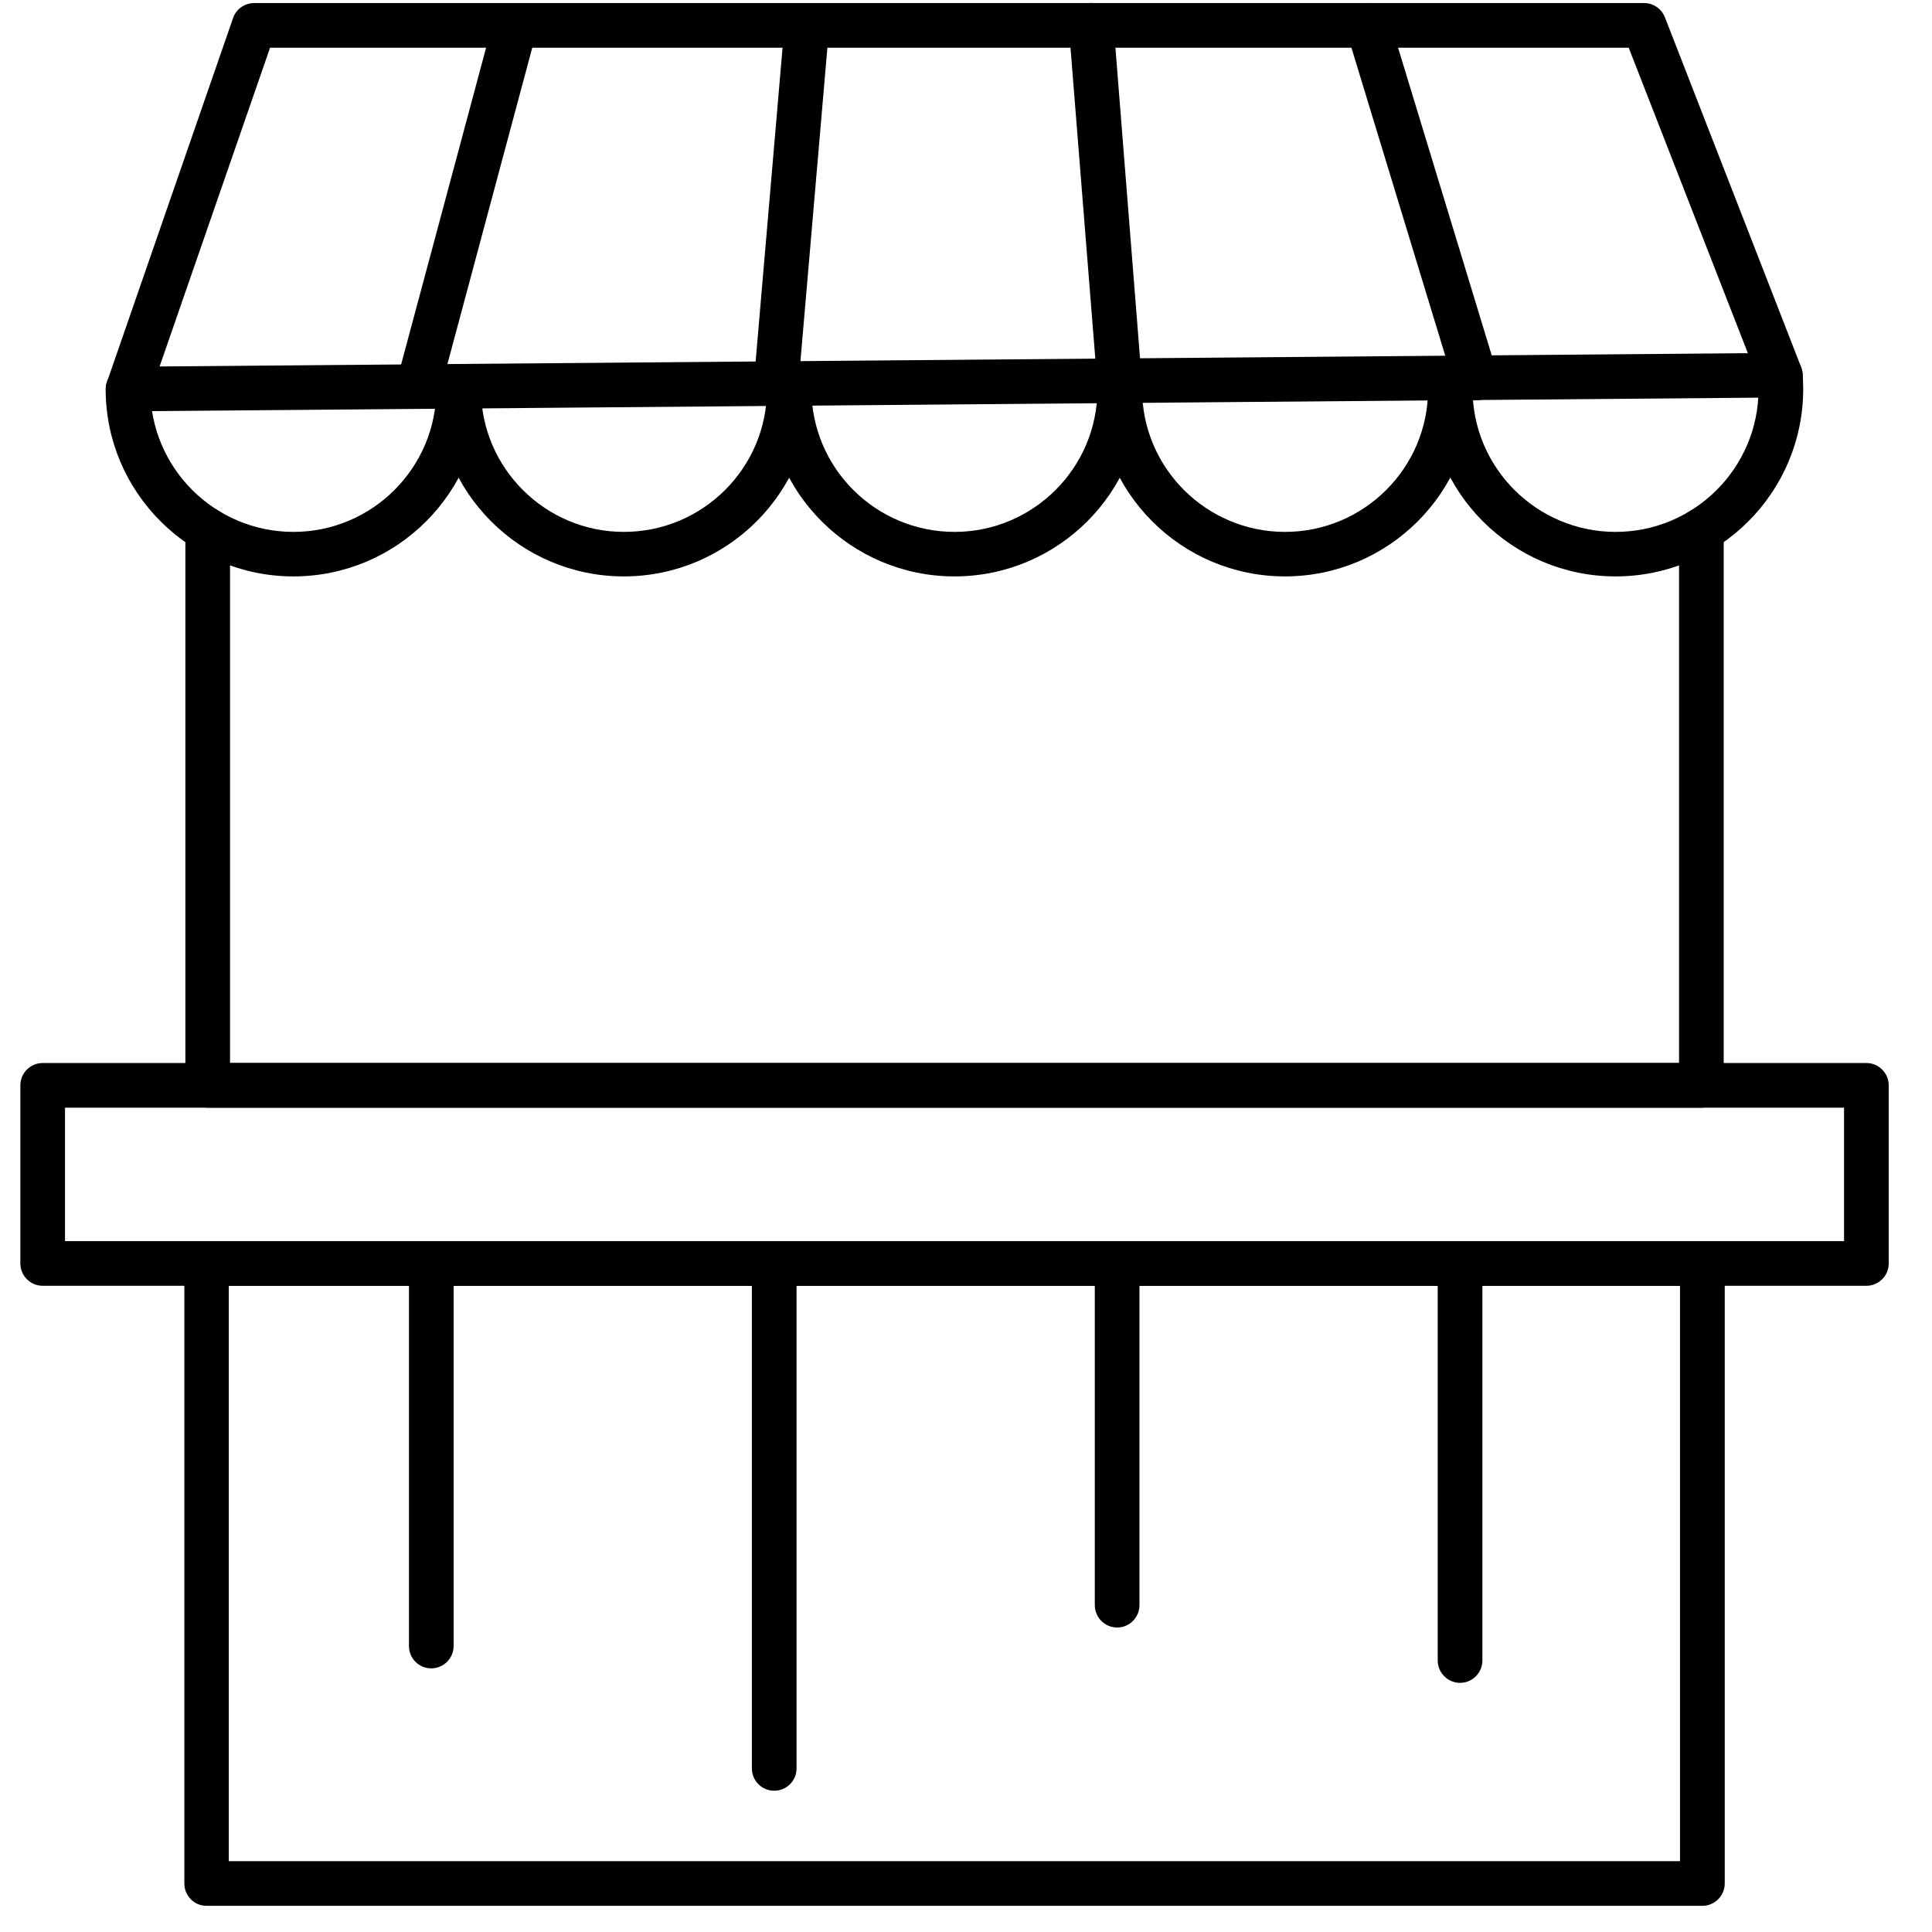
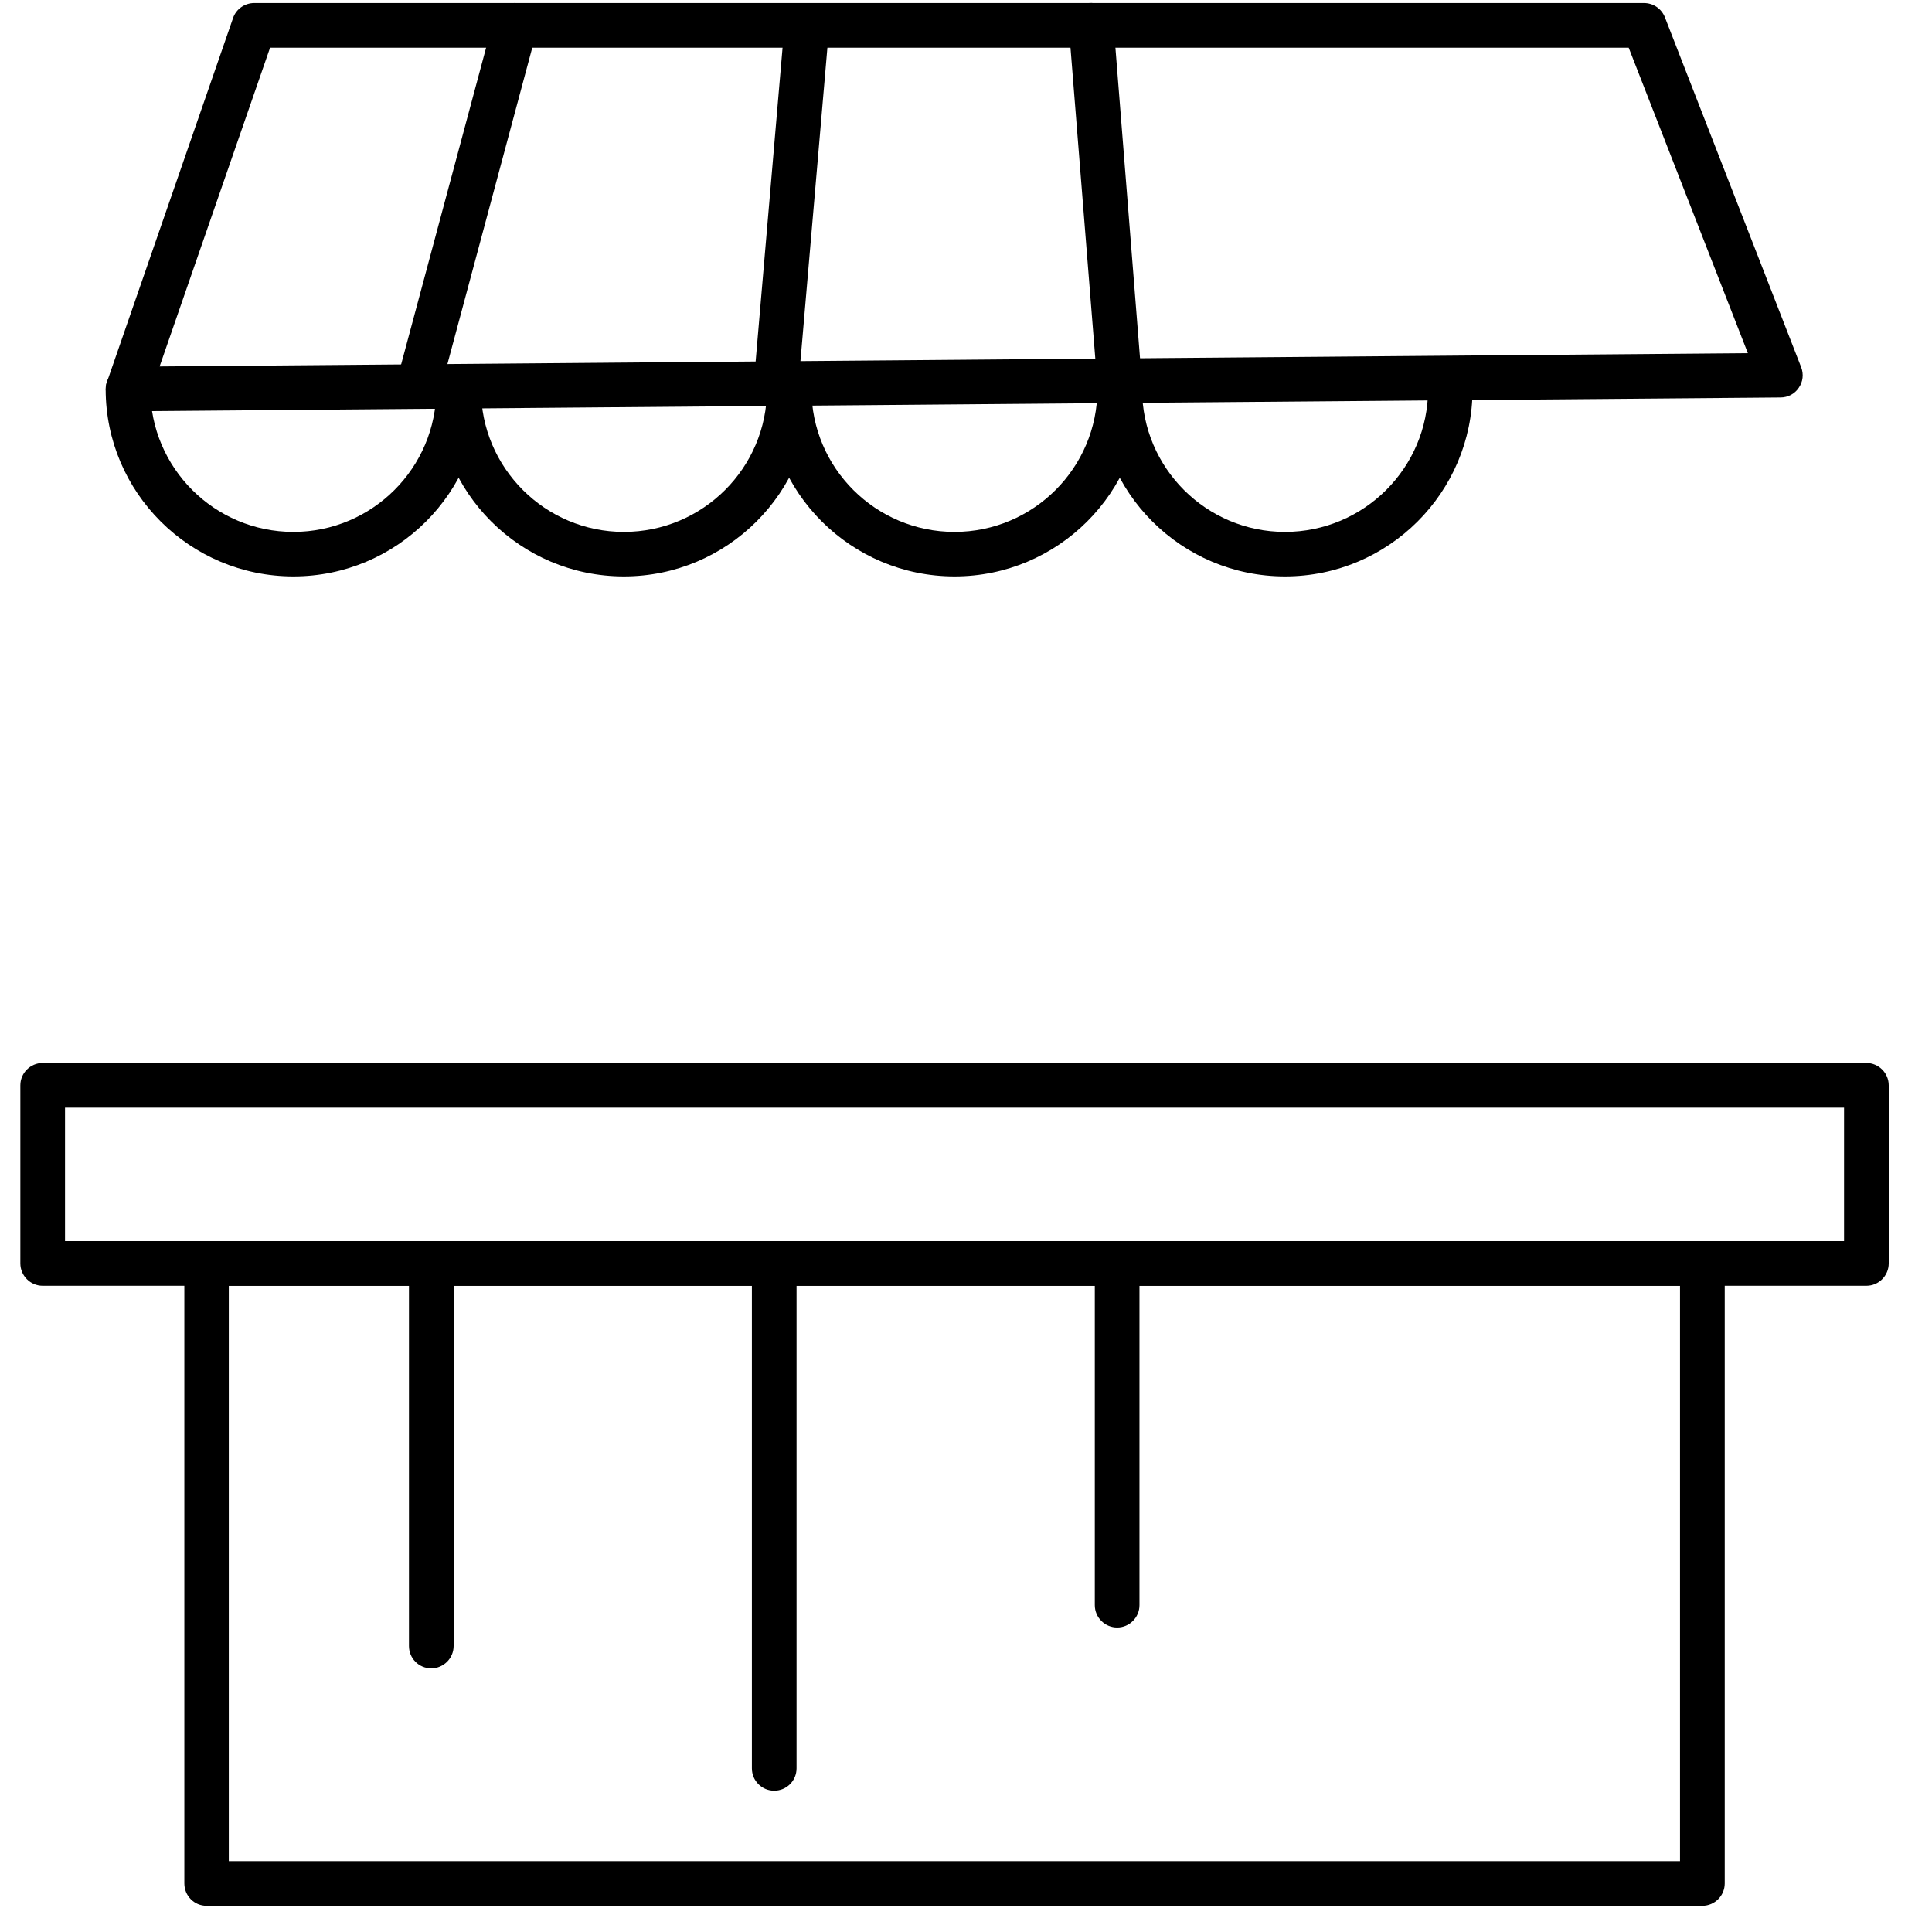
<svg xmlns="http://www.w3.org/2000/svg" width="50" zoomAndPan="magnify" viewBox="0 0 37.5 37.5" height="50" preserveAspectRatio="xMidYMid meet" version="1.0">
  <defs>
    <clipPath id="7448b72d0e">
      <path d="M 0.395 20 L 36.66 20 L 36.66 25 L 0.395 25 Z M 0.395 20 " clip-rule="nonzero" />
    </clipPath>
  </defs>
  <path fill="#000000" d="M 33.043 36.992 L 4.008 36.992 C 3.77 36.992 3.578 36.797 3.578 36.559 L 3.578 24.523 C 3.578 24.285 3.77 24.09 4.008 24.09 L 33.043 24.09 C 33.281 24.09 33.477 24.285 33.477 24.523 L 33.477 36.559 C 33.477 36.797 33.281 36.992 33.043 36.992 Z M 4.441 36.125 L 32.609 36.125 L 32.609 24.957 L 4.441 24.957 Z M 4.441 36.125 " fill-opacity="1" fill-rule="evenodd" />
  <g clip-path="url(#7448b72d0e)">
    <path fill="#000000" d="M 36.227 24.957 L 0.828 24.957 C 0.59 24.957 0.395 24.762 0.395 24.523 L 0.395 21.066 C 0.395 20.828 0.59 20.633 0.828 20.633 L 36.227 20.633 C 36.465 20.633 36.66 20.828 36.66 21.066 L 36.66 24.523 C 36.66 24.762 36.465 24.957 36.227 24.957 Z M 1.262 24.09 L 35.793 24.09 L 35.793 21.5 L 1.262 21.5 Z M 1.262 24.09 " fill-opacity="1" fill-rule="evenodd" />
  </g>
  <path fill="#000000" d="M 8.371 32.383 C 8.129 32.383 7.938 32.188 7.938 31.949 L 7.938 24.523 C 7.938 24.285 8.129 24.09 8.371 24.09 C 8.609 24.09 8.805 24.285 8.805 24.523 L 8.805 31.949 C 8.805 32.188 8.609 32.383 8.371 32.383 Z M 8.371 32.383 " fill-opacity="1" fill-rule="evenodd" />
  <path fill="#000000" d="M 15.027 34.758 C 14.789 34.758 14.594 34.566 14.594 34.324 L 14.594 24.523 C 14.594 24.285 14.789 24.09 15.027 24.09 C 15.266 24.09 15.461 24.285 15.461 24.523 L 15.461 34.324 C 15.461 34.566 15.266 34.758 15.027 34.758 Z M 15.027 34.758 " fill-opacity="1" fill-rule="evenodd" />
  <path fill="#000000" d="M 21.684 31.59 C 21.445 31.59 21.25 31.395 21.25 31.156 L 21.25 24.523 C 21.25 24.285 21.445 24.09 21.684 24.09 C 21.922 24.09 22.117 24.285 22.117 24.523 L 22.117 31.156 C 22.117 31.395 21.922 31.59 21.684 31.59 Z M 21.684 31.59 " fill-opacity="1" fill-rule="evenodd" />
-   <path fill="#000000" d="M 28.34 32.664 C 28.102 32.664 27.906 32.469 27.906 32.23 L 27.906 24.523 C 27.906 24.285 28.102 24.09 28.34 24.09 C 28.578 24.09 28.773 24.285 28.773 24.523 L 28.773 32.23 C 28.773 32.469 28.578 32.664 28.34 32.664 Z M 28.34 32.664 " fill-opacity="1" fill-rule="evenodd" />
-   <path fill="#000000" d="M 33.023 21.5 L 4.031 21.5 C 3.789 21.5 3.598 21.305 3.598 21.066 L 3.598 10.293 C 3.598 10.055 3.789 9.859 4.031 9.859 C 4.27 9.859 4.465 10.055 4.465 10.293 L 4.465 20.633 L 32.59 20.633 L 32.59 10.293 C 32.59 10.055 32.781 9.859 33.023 9.859 C 33.262 9.859 33.457 10.055 33.457 10.293 L 33.457 21.066 C 33.457 21.305 33.262 21.5 33.023 21.5 Z M 33.023 21.5 " fill-opacity="1" fill-rule="evenodd" />
  <path fill="#000000" d="M 2.484 7.984 C 2.348 7.984 2.215 7.918 2.133 7.805 C 2.051 7.691 2.031 7.543 2.078 7.41 L 4.523 0.352 C 4.582 0.176 4.75 0.059 4.934 0.059 L 31.91 0.059 C 32.09 0.059 32.25 0.168 32.316 0.336 L 34.961 7.129 C 35.012 7.262 34.996 7.41 34.914 7.527 C 34.836 7.645 34.703 7.715 34.559 7.715 L 2.488 7.984 C 2.488 7.984 2.488 7.984 2.484 7.984 Z M 5.242 0.926 L 3.098 7.113 L 33.926 6.855 L 31.613 0.926 Z M 5.242 0.926 " fill-opacity="1" fill-rule="evenodd" />
  <path fill="#000000" d="M 8.121 7.93 C 8.082 7.93 8.047 7.926 8.008 7.914 C 7.777 7.852 7.641 7.617 7.703 7.383 L 9.582 0.379 C 9.645 0.148 9.883 0.012 10.113 0.074 C 10.344 0.137 10.48 0.371 10.418 0.602 L 8.539 7.609 C 8.488 7.801 8.312 7.93 8.121 7.93 Z M 8.121 7.93 " fill-opacity="1" fill-rule="evenodd" />
  <path fill="#000000" d="M 15.066 7.879 C 15.055 7.879 15.039 7.879 15.027 7.875 C 14.789 7.855 14.613 7.648 14.633 7.41 L 15.23 0.453 C 15.25 0.215 15.461 0.039 15.699 0.062 C 15.938 0.082 16.113 0.289 16.094 0.527 L 15.496 7.48 C 15.477 7.707 15.289 7.879 15.066 7.879 Z M 15.066 7.879 " fill-opacity="1" fill-rule="evenodd" />
  <path fill="#000000" d="M 21.727 7.828 C 21.504 7.828 21.312 7.652 21.297 7.426 L 20.746 0.523 C 20.73 0.289 20.906 0.078 21.145 0.059 C 21.383 0.043 21.594 0.219 21.613 0.457 L 22.16 7.359 C 22.18 7.598 22 7.805 21.762 7.824 C 21.75 7.824 21.738 7.828 21.727 7.828 Z M 21.727 7.828 " fill-opacity="1" fill-rule="evenodd" />
-   <path fill="#000000" d="M 28.637 7.77 C 28.453 7.77 28.281 7.652 28.223 7.465 L 26.137 0.617 C 26.066 0.391 26.195 0.148 26.422 0.078 C 26.652 0.008 26.895 0.137 26.965 0.363 L 29.051 7.215 C 29.121 7.441 28.992 7.684 28.762 7.754 C 28.723 7.766 28.68 7.77 28.637 7.77 Z M 28.637 7.77 " fill-opacity="1" fill-rule="evenodd" />
  <path fill="#000000" d="M 5.695 11.188 C 3.688 11.188 2.051 9.559 2.051 7.555 C 2.051 7.312 2.246 7.121 2.484 7.121 C 2.727 7.121 2.918 7.312 2.918 7.551 C 2.918 9.082 4.164 10.324 5.695 10.324 C 7.223 10.324 8.469 9.082 8.469 7.555 L 8.469 7.504 C 8.465 7.266 8.656 7.07 8.898 7.066 C 9.137 7.062 9.332 7.254 9.336 7.496 L 9.336 7.551 C 9.336 9.559 7.703 11.188 5.695 11.188 Z M 5.695 11.188 " fill-opacity="1" fill-rule="evenodd" />
  <path fill="#000000" d="M 12.109 11.188 C 10.102 11.188 8.469 9.559 8.469 7.555 C 8.469 7.312 8.664 7.121 8.902 7.121 C 9.141 7.121 9.336 7.312 9.336 7.555 C 9.336 9.082 10.582 10.324 12.109 10.324 C 13.641 10.324 14.887 9.082 14.887 7.555 C 14.887 7.312 15.078 7.121 15.316 7.121 C 15.559 7.121 15.75 7.312 15.75 7.555 C 15.75 9.559 14.117 11.188 12.109 11.188 Z M 12.109 11.188 " fill-opacity="1" fill-rule="evenodd" />
  <path fill="#000000" d="M 18.527 11.188 C 16.52 11.188 14.883 9.559 14.883 7.555 C 14.883 7.512 14.887 7.473 14.887 7.43 C 14.895 7.191 15.094 7.004 15.332 7.012 C 15.574 7.02 15.762 7.219 15.754 7.457 C 15.754 7.488 15.75 7.52 15.75 7.555 C 15.75 9.082 16.996 10.324 18.527 10.324 C 20.055 10.324 21.301 9.082 21.301 7.555 C 21.301 7.504 21.301 7.457 21.297 7.406 C 21.285 7.168 21.469 6.965 21.707 6.953 C 21.945 6.941 22.152 7.125 22.164 7.363 C 22.168 7.426 22.168 7.492 22.168 7.555 C 22.168 9.559 20.535 11.188 18.527 11.188 Z M 18.527 11.188 " fill-opacity="1" fill-rule="evenodd" />
  <path fill="#000000" d="M 24.941 11.188 C 22.934 11.188 21.301 9.559 21.301 7.555 C 21.301 7.312 21.496 7.121 21.734 7.121 C 21.973 7.121 22.168 7.312 22.168 7.555 C 22.168 9.082 23.414 10.324 24.941 10.324 C 26.473 10.324 27.719 9.082 27.719 7.555 C 27.719 7.312 27.91 7.121 28.152 7.121 C 28.391 7.121 28.582 7.312 28.582 7.555 C 28.582 9.559 26.949 11.188 24.941 11.188 Z M 24.941 11.188 " fill-opacity="1" fill-rule="evenodd" />
-   <path fill="#000000" d="M 31.359 11.188 C 29.352 11.188 27.719 9.559 27.719 7.555 C 27.719 7.473 27.719 7.391 27.727 7.309 C 27.742 7.07 27.945 6.891 28.188 6.906 C 28.426 6.922 28.605 7.129 28.59 7.367 C 28.586 7.426 28.582 7.488 28.582 7.551 C 28.582 9.082 29.828 10.324 31.359 10.324 C 32.887 10.324 34.133 9.082 34.133 7.555 C 34.133 7.48 34.129 7.402 34.125 7.316 C 34.105 7.078 34.281 6.871 34.523 6.852 C 34.758 6.836 34.969 7.012 34.988 7.25 C 34.996 7.359 35 7.457 35 7.551 C 35 9.559 33.367 11.188 31.359 11.188 Z M 31.359 11.188 " fill-opacity="1" fill-rule="evenodd" />
</svg>